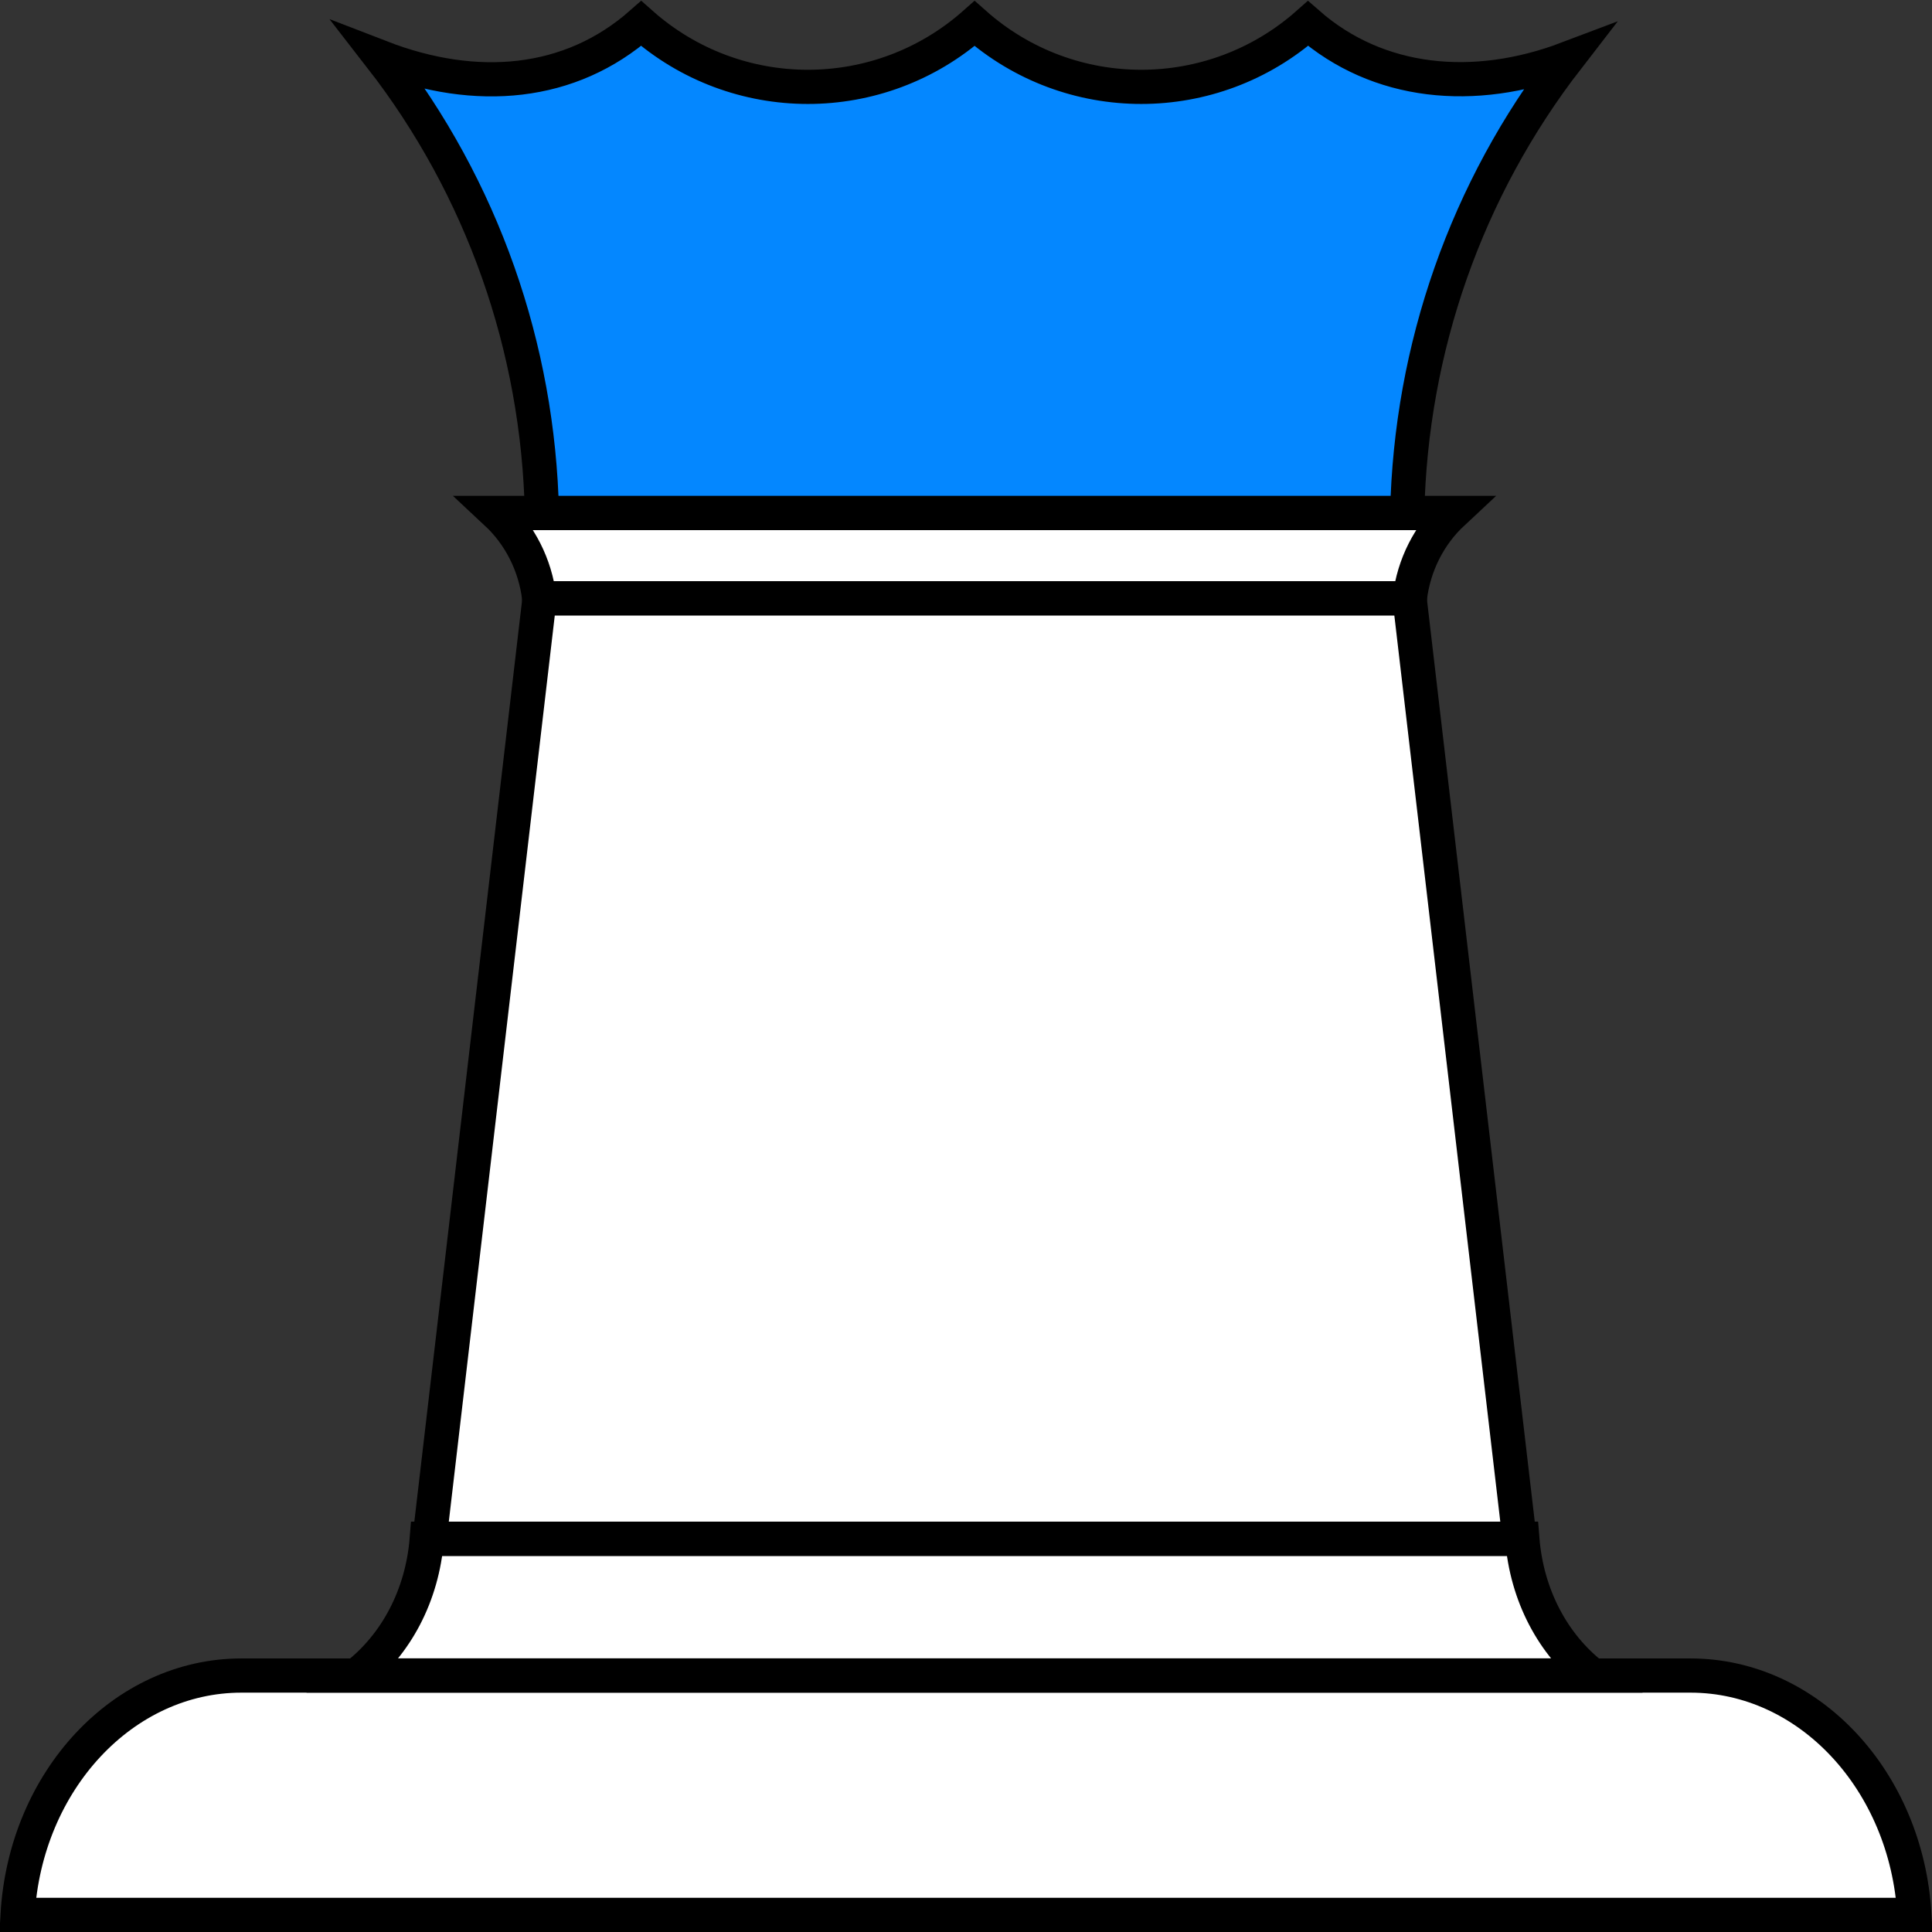
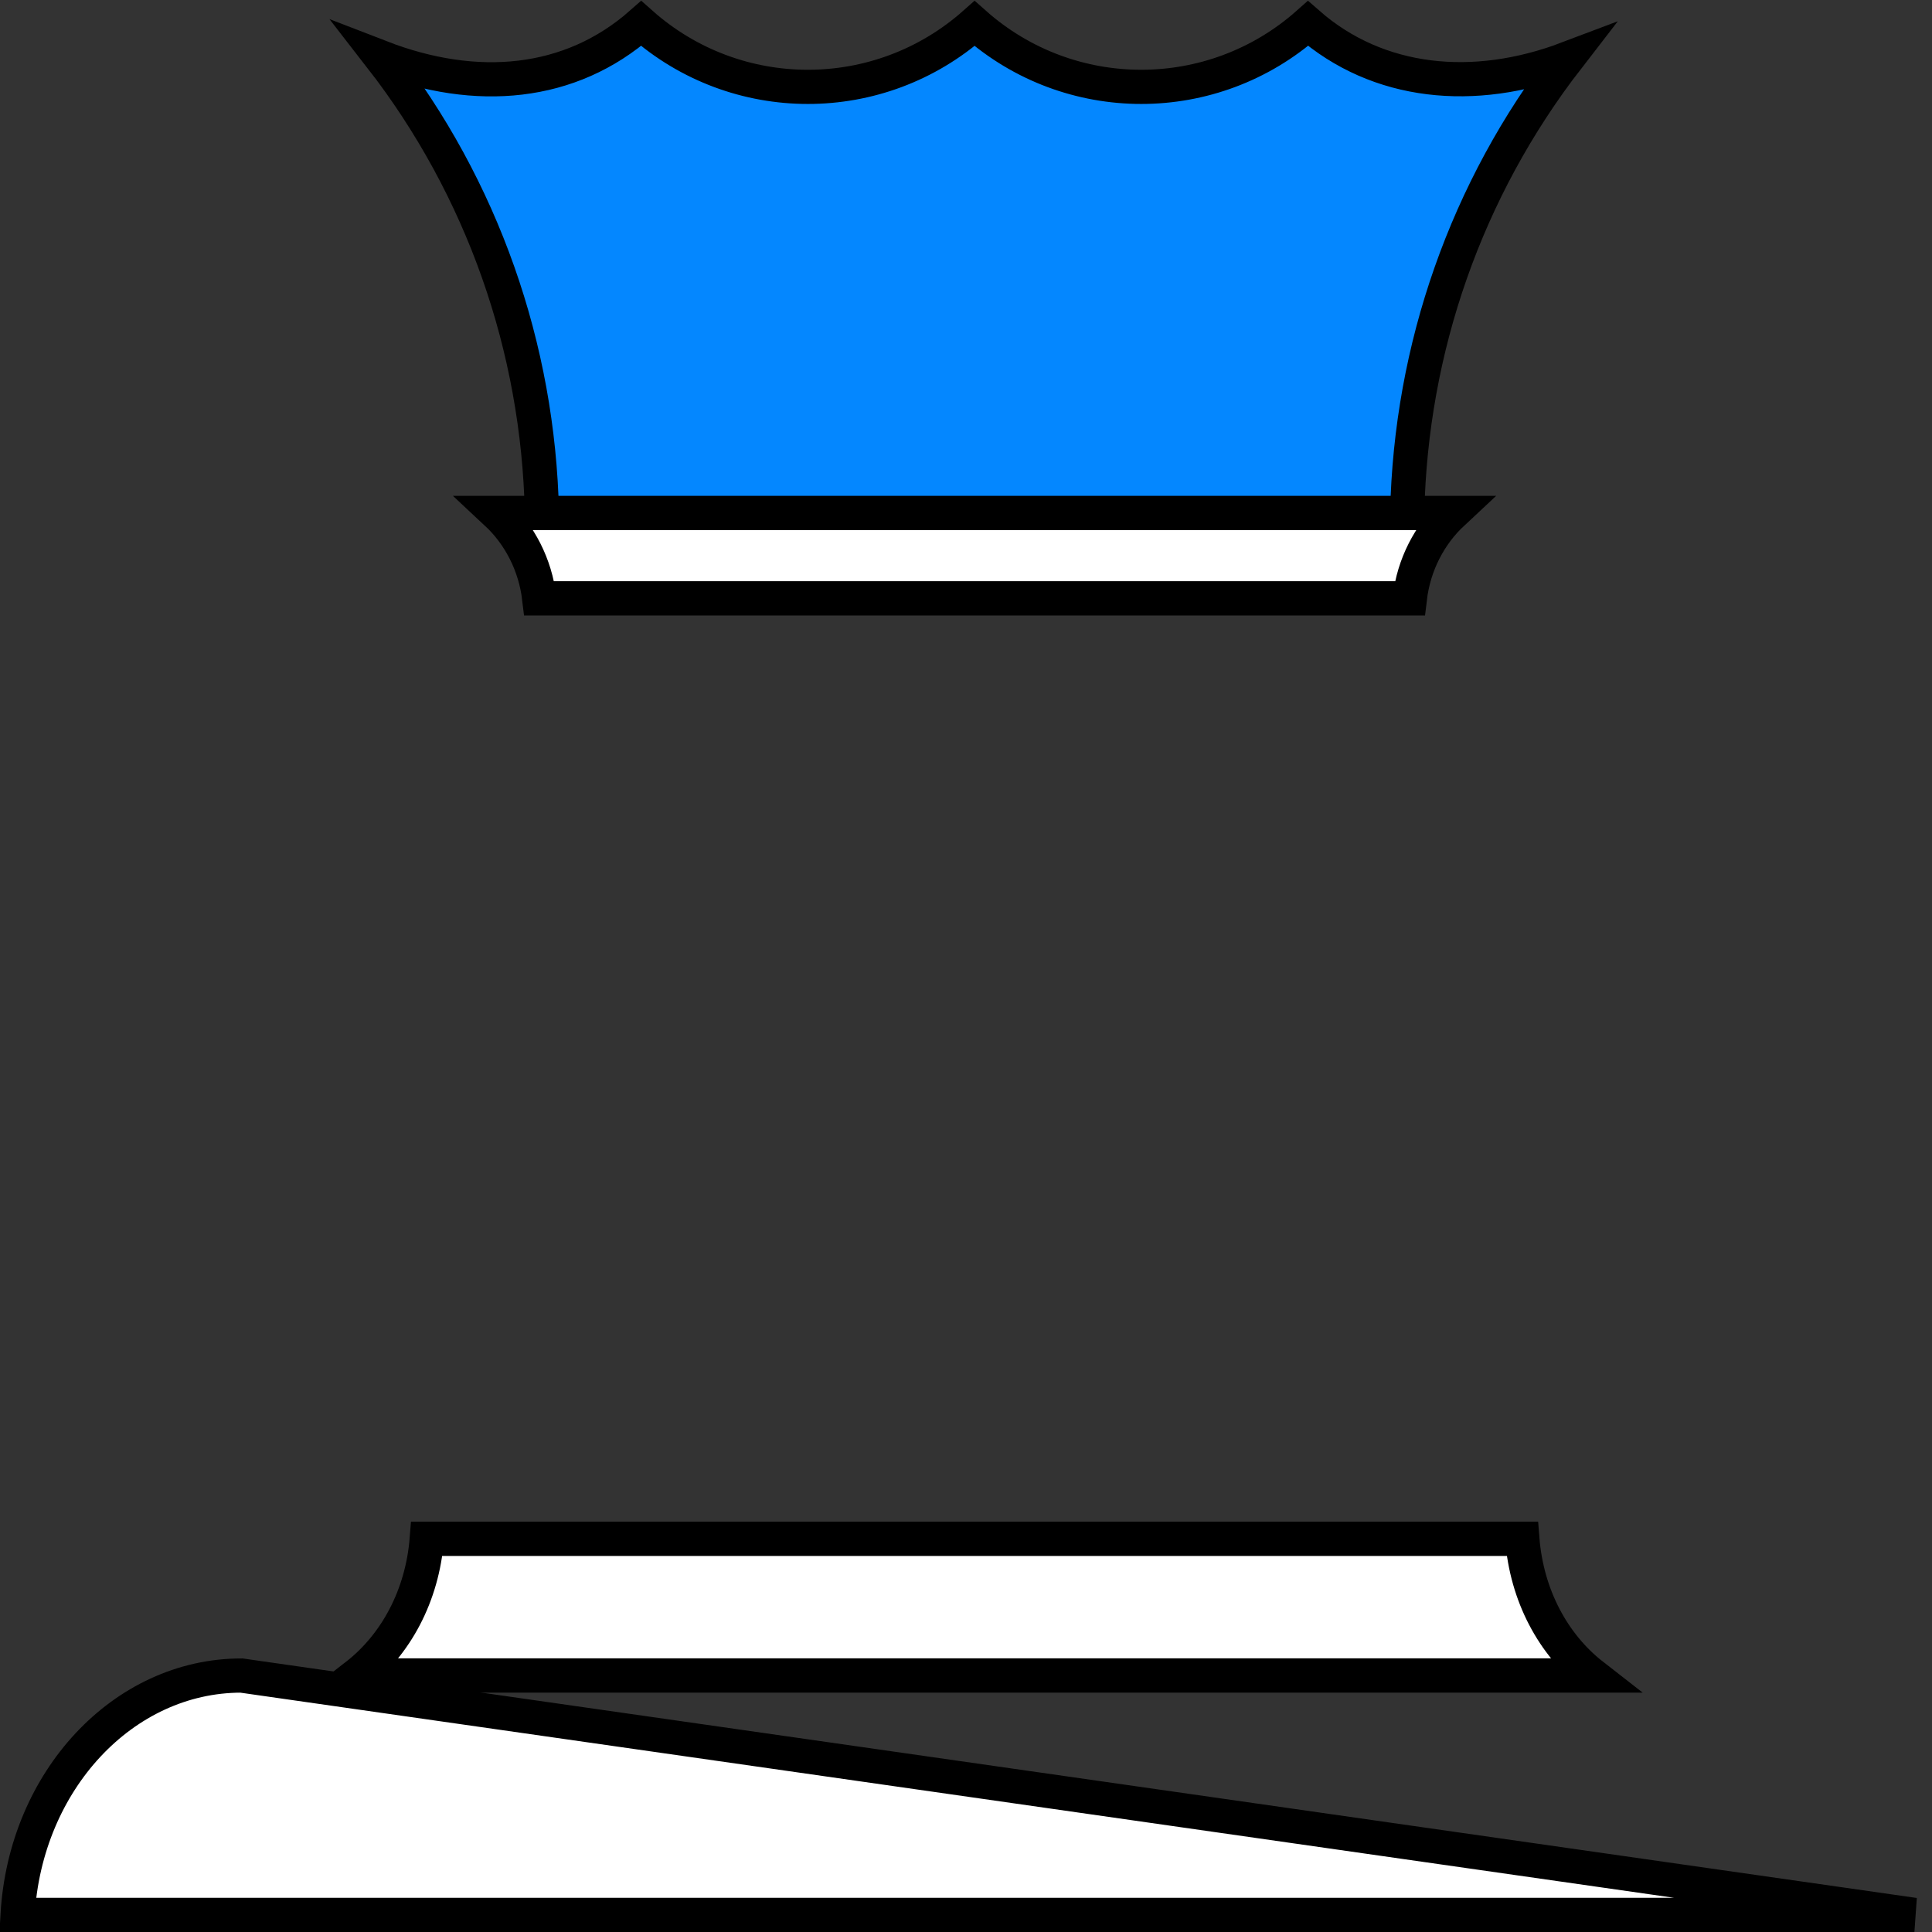
<svg xmlns="http://www.w3.org/2000/svg" width="154px" height="154px" viewBox="0 0 154 154" version="1.1">
  <rect x="0" y="0" width="154" height="154" fill="#333333" stroke="none" />
  <title>Group 12 Copy</title>
  <desc>Created with Sketch.</desc>
  <g id="what-we-do-icons" stroke="none" stroke-width="1" fill="none" fill-rule="evenodd">
    <g id="Artboard" transform="translate(-1, -1)" stroke="#000000">
      <g id="Group-12-Copy" transform="translate(1, 1)">
        <g id="Group-13">
          <g id="Group-32">
            <g id="Group-51">
-               <path d="M152.598,152.637 C151.983,141.952 144.192,133.558 134.75,133.558 L19.245,133.558 C9.811,133.558 2.017,141.954 1.402,152.637 L152.598,152.637 Z" id="Path" stroke-width="2.726" fill="#FFFFFF" />
+               <path d="M152.598,152.637 L19.245,133.558 C9.811,133.558 2.017,141.954 1.402,152.637 L152.598,152.637 Z" id="Path" stroke-width="2.726" fill="#FFFFFF" />
              <path d="M126.958,133.553 C123.801,131.095 121.696,127.181 121.341,122.659 L34.022,122.659 C33.667,127.181 31.562,131.095 28.404,133.553 L126.958,133.553 Z" id="Path" stroke-width="2.734" fill="#FFFFFF" />
              <path d="M115.789,40.89 L39.572,40.89 C41.412,42.606 42.666,44.999 42.986,47.694 L112.374,47.694 C112.694,45 113.949,42.606 115.789,40.89 Z" id="Path" stroke-width="2.736" fill="#FFFFFF" />
-               <path d="M121.121,122.653 L112.358,47.701 L43.007,47.701 L34.241,122.653 L121.121,122.653 Z" id="Path" stroke-width="2.729" fill="#FFFFFF" />
              <path d="M104.262,1.873 C96.672,8.607 85.27,8.608 77.684,1.876 C70.093,8.608 58.695,8.607 51.107,1.874 C45.467,6.842 37.969,7.511 30.349,4.564 C38.454,14.994 42.909,27.703 43.196,40.885 L112.169,40.885 C112.454,27.752 116.878,15.086 124.928,4.676 C117.522,7.479 109.854,6.77 104.262,1.873 Z" id="Path" stroke-width="2.725" fill="#0487FF" fill-rule="nonzero" />
            </g>
          </g>
        </g>
      </g>
    </g>
  </g>
</svg>